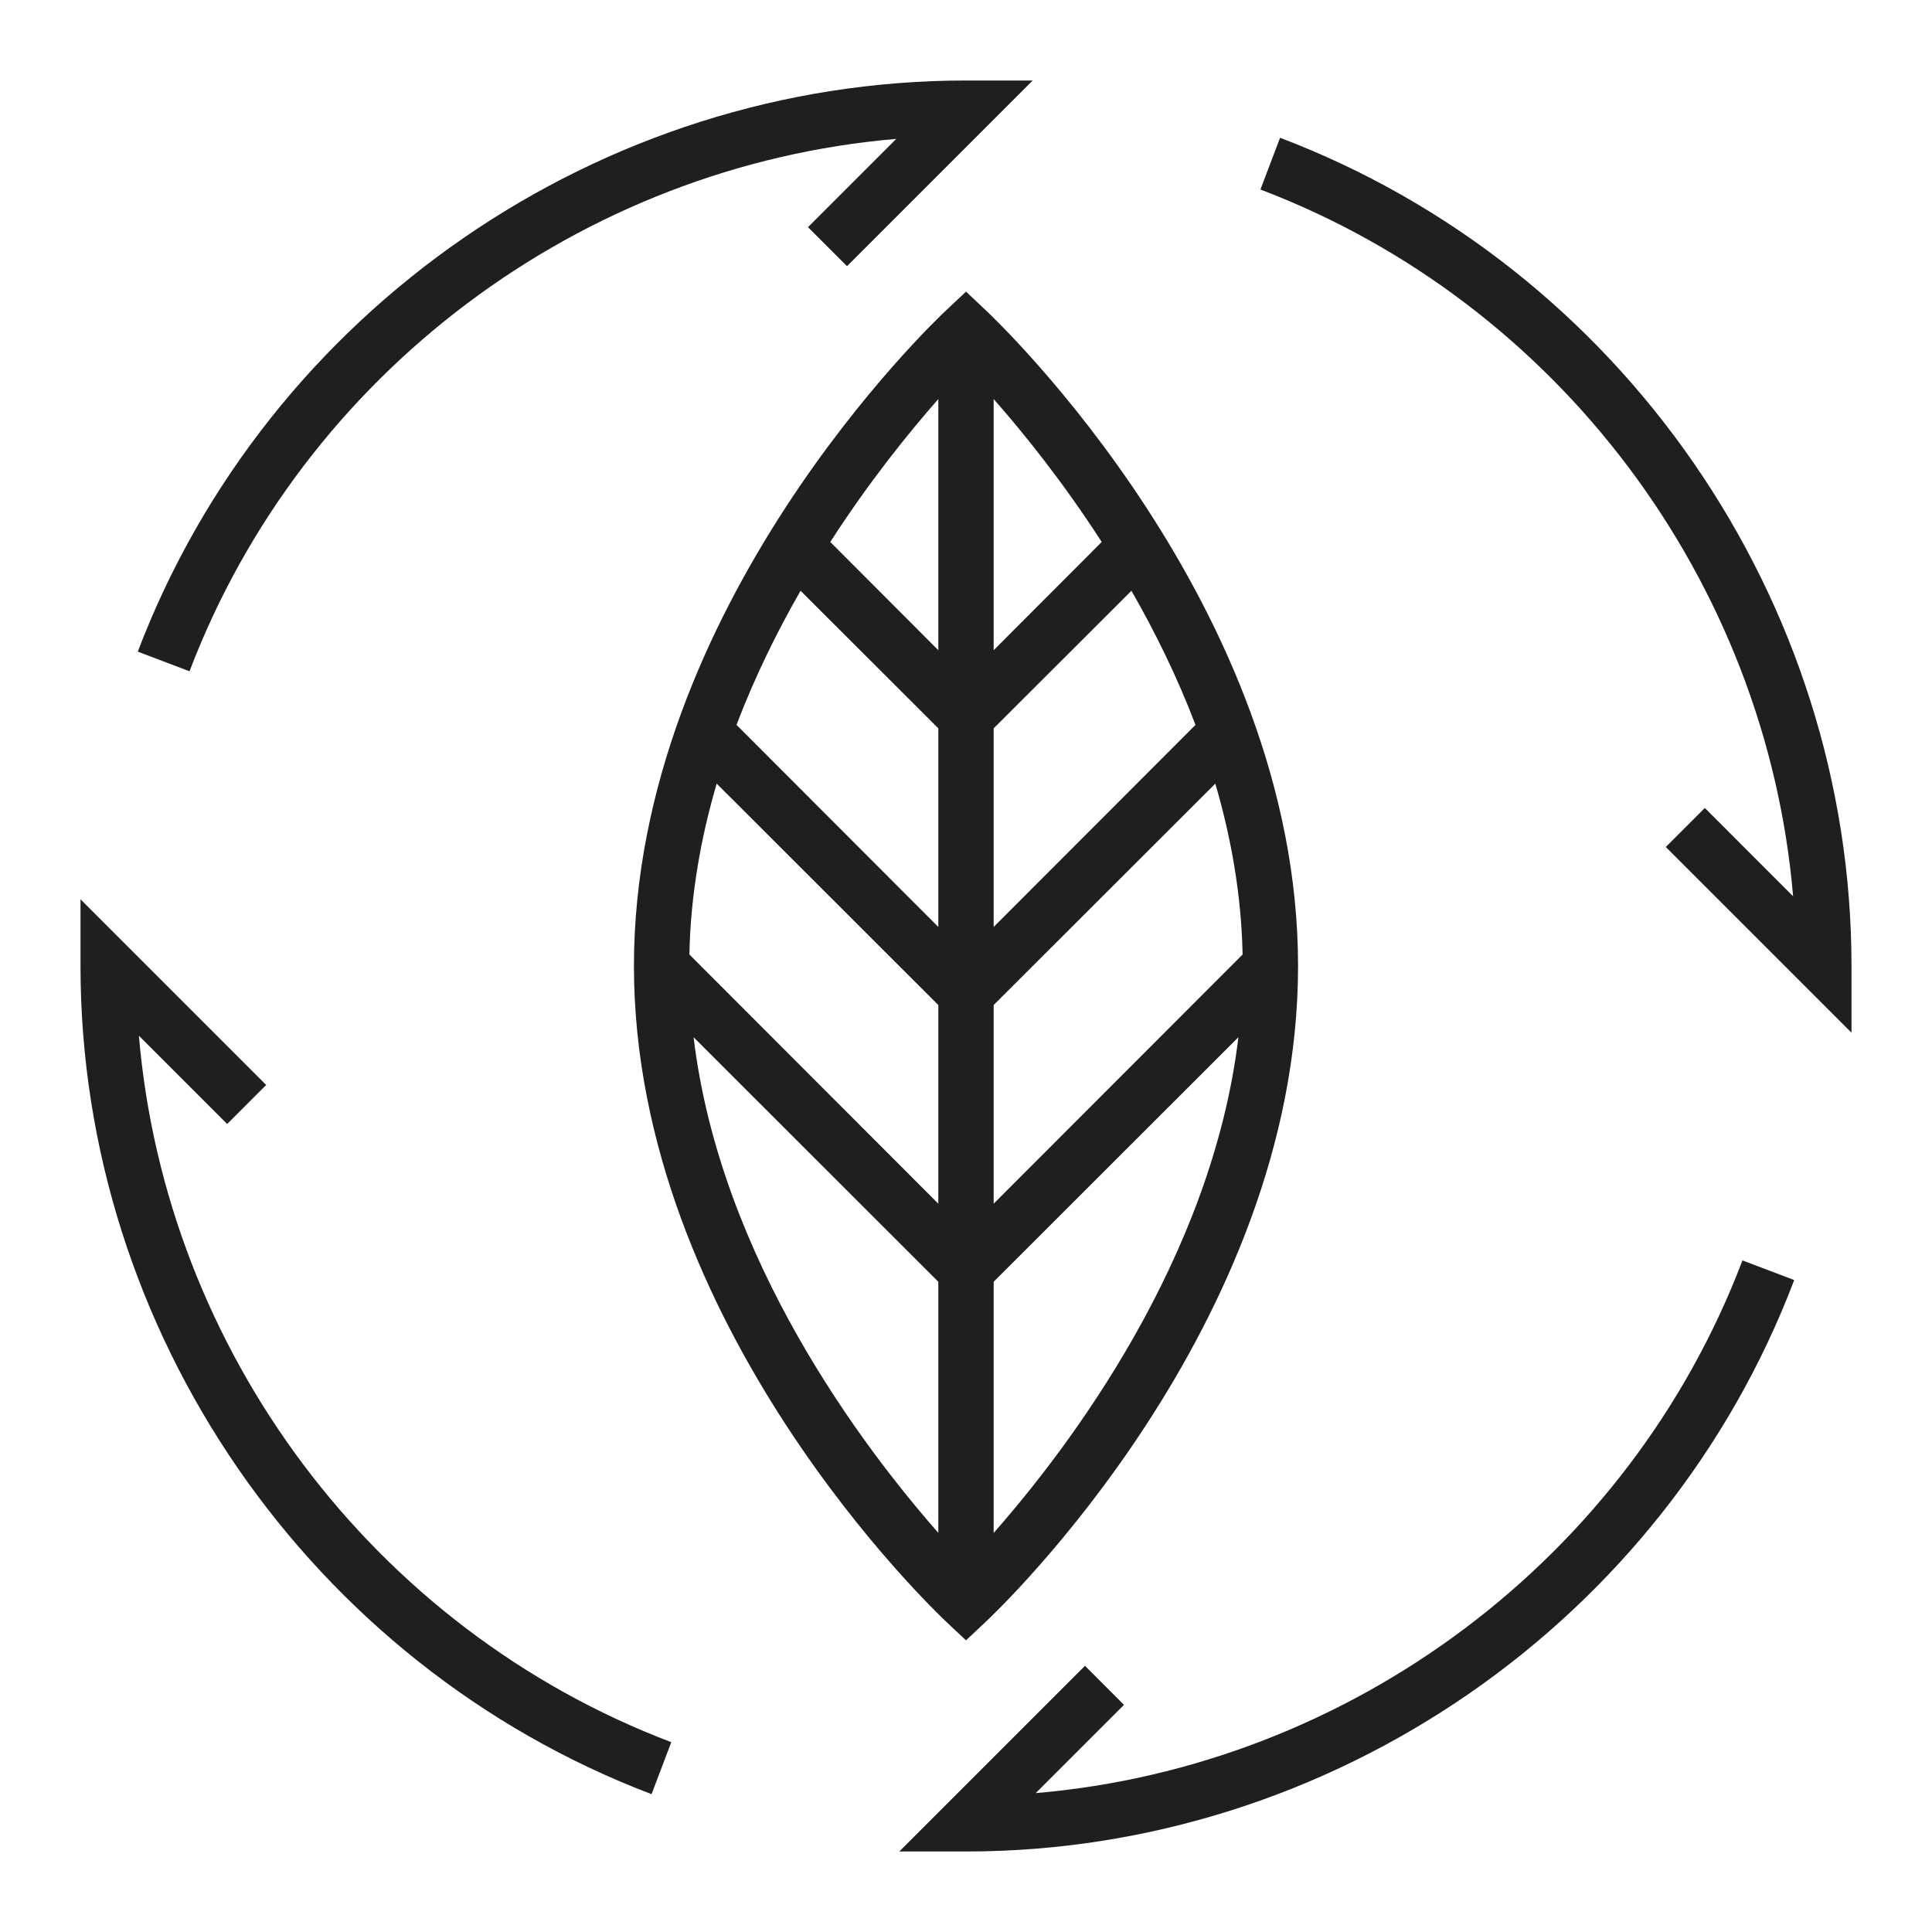
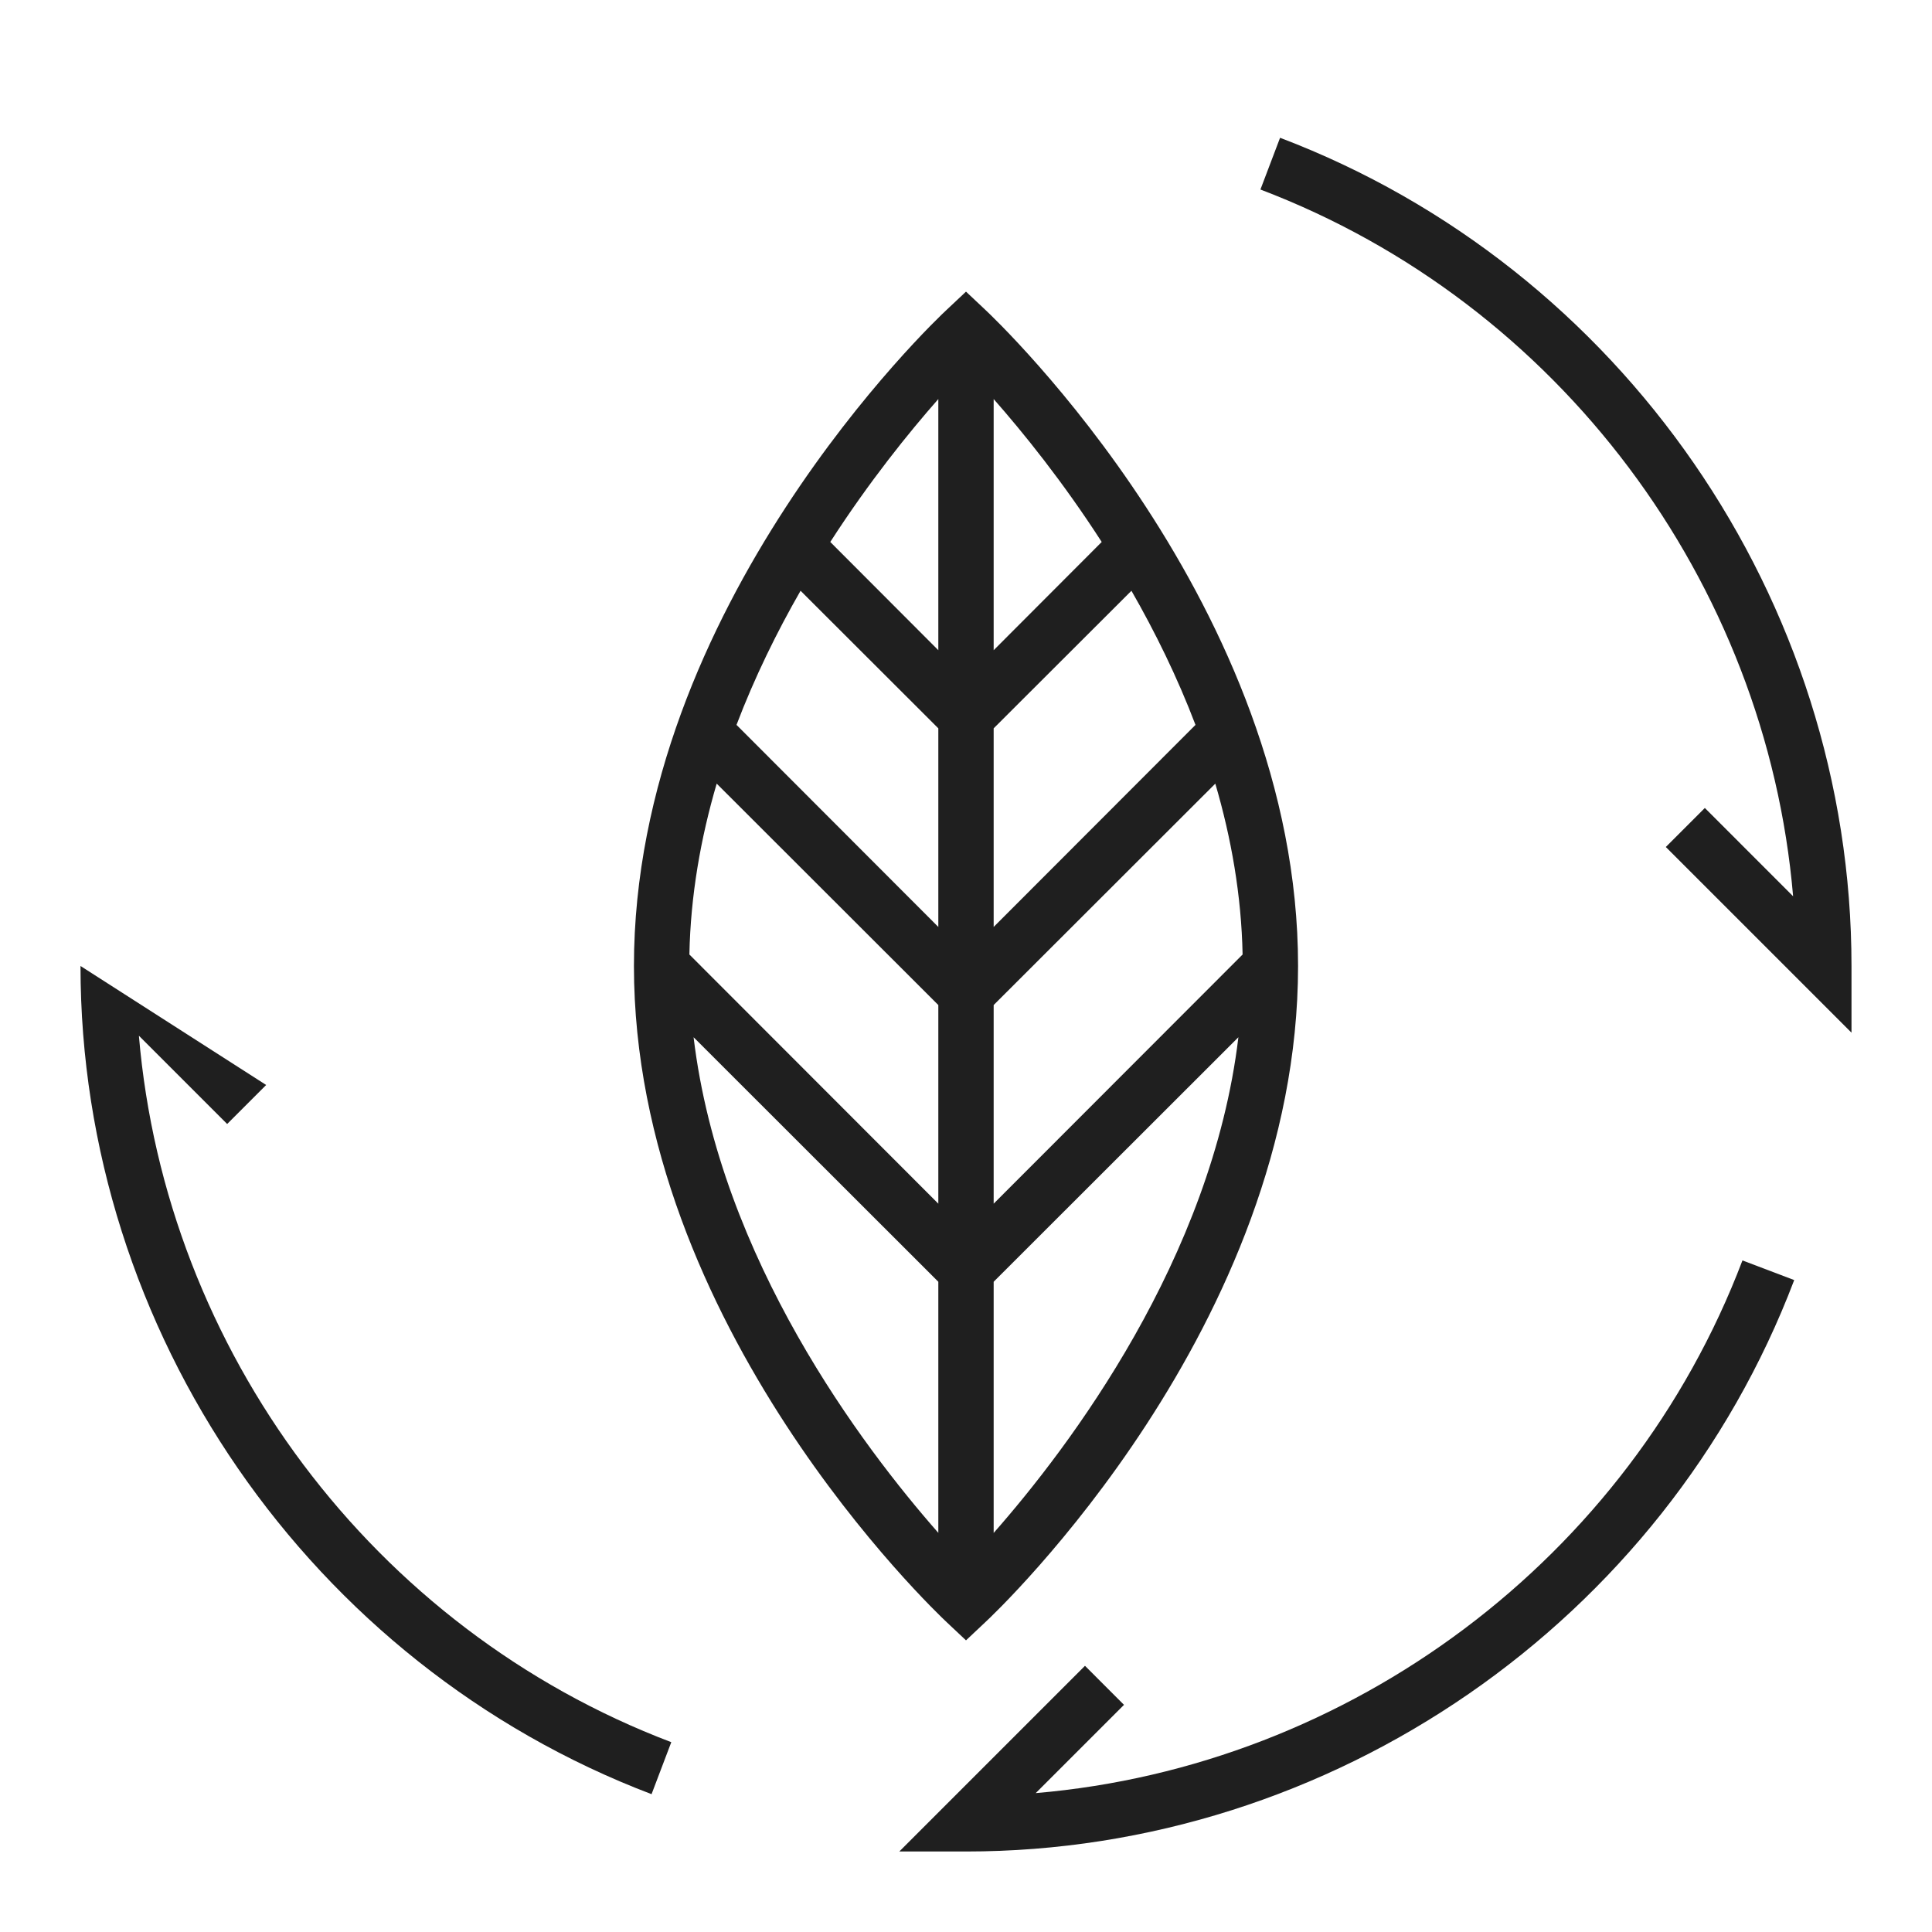
<svg xmlns="http://www.w3.org/2000/svg" width="144" height="144" viewBox="0 0 144 144" fill="none">
-   <path d="M14.126 50.034L10.269 48.57C19.942 23.119 44.754 6 71.999 6H76.97L63.131 19.839L60.223 16.931L66.802 10.352C43.331 12.353 22.582 27.801 14.126 50.034Z" fill="#1F1F1F" />
  <path d="M138 76.97L124.16 63.13L127.069 60.222L133.648 66.802C131.647 43.352 116.199 22.582 93.945 14.126L95.409 10.269C120.881 19.942 138 44.733 138 71.999V76.97Z" fill="#1F1F1F" />
  <path d="M67.029 138H71.999C99.266 138 124.057 120.881 133.73 95.409L129.873 93.945C121.417 116.199 100.647 131.647 77.197 133.648L83.776 127.069L80.868 124.16L67.029 138Z" fill="#1F1F1F" />
-   <path d="M48.57 133.73C23.119 124.057 6 99.245 6 71.999V67.029L19.839 80.868L16.931 83.776L10.352 77.197C12.352 100.648 27.801 121.417 50.034 129.852L48.57 133.709V133.73Z" fill="#1F1F1F" />
+   <path d="M48.57 133.73C23.119 124.057 6 99.245 6 71.999L19.839 80.868L16.931 83.776L10.352 77.197C12.352 100.648 27.801 121.417 50.034 129.852L48.57 133.709V133.73Z" fill="#1F1F1F" />
  <path fill-rule="evenodd" clip-rule="evenodd" d="M70.597 120.943L72 122.262L73.402 120.943C74.372 120.055 96.75 98.791 96.75 72C96.75 45.208 74.351 23.944 73.402 23.056L72 21.737L70.597 23.056C69.628 23.944 47.25 45.208 47.25 72C47.25 98.791 69.648 120.055 70.597 120.943ZM61.884 40.395C64.792 35.883 67.747 32.231 69.937 29.743V48.463L61.884 40.395ZM59.669 44.032L69.937 54.286V69.089L54.902 54.035L54.886 54.051C56.252 50.46 57.911 47.095 59.669 44.032ZM69.937 74.91L53.418 58.407C52.23 62.453 51.471 66.729 51.383 71.143L69.937 89.715V74.91ZM74.062 89.715V74.91L90.582 58.407C91.769 62.453 92.528 66.729 92.616 71.143L74.062 89.715ZM69.937 95.535V114.25C64.32 107.862 53.677 93.836 51.696 77.309L69.937 95.535ZM74.062 95.535L92.303 77.309C90.323 93.838 79.679 107.877 74.062 114.256V95.535ZM84.331 44.033C86.089 47.096 87.748 50.459 89.113 54.051L89.098 54.035L74.062 69.089V54.286L84.331 44.033ZM74.062 48.463L82.115 40.395C79.208 35.883 76.253 32.231 74.062 29.743V48.463Z" fill="#1F1F1F" />
</svg>